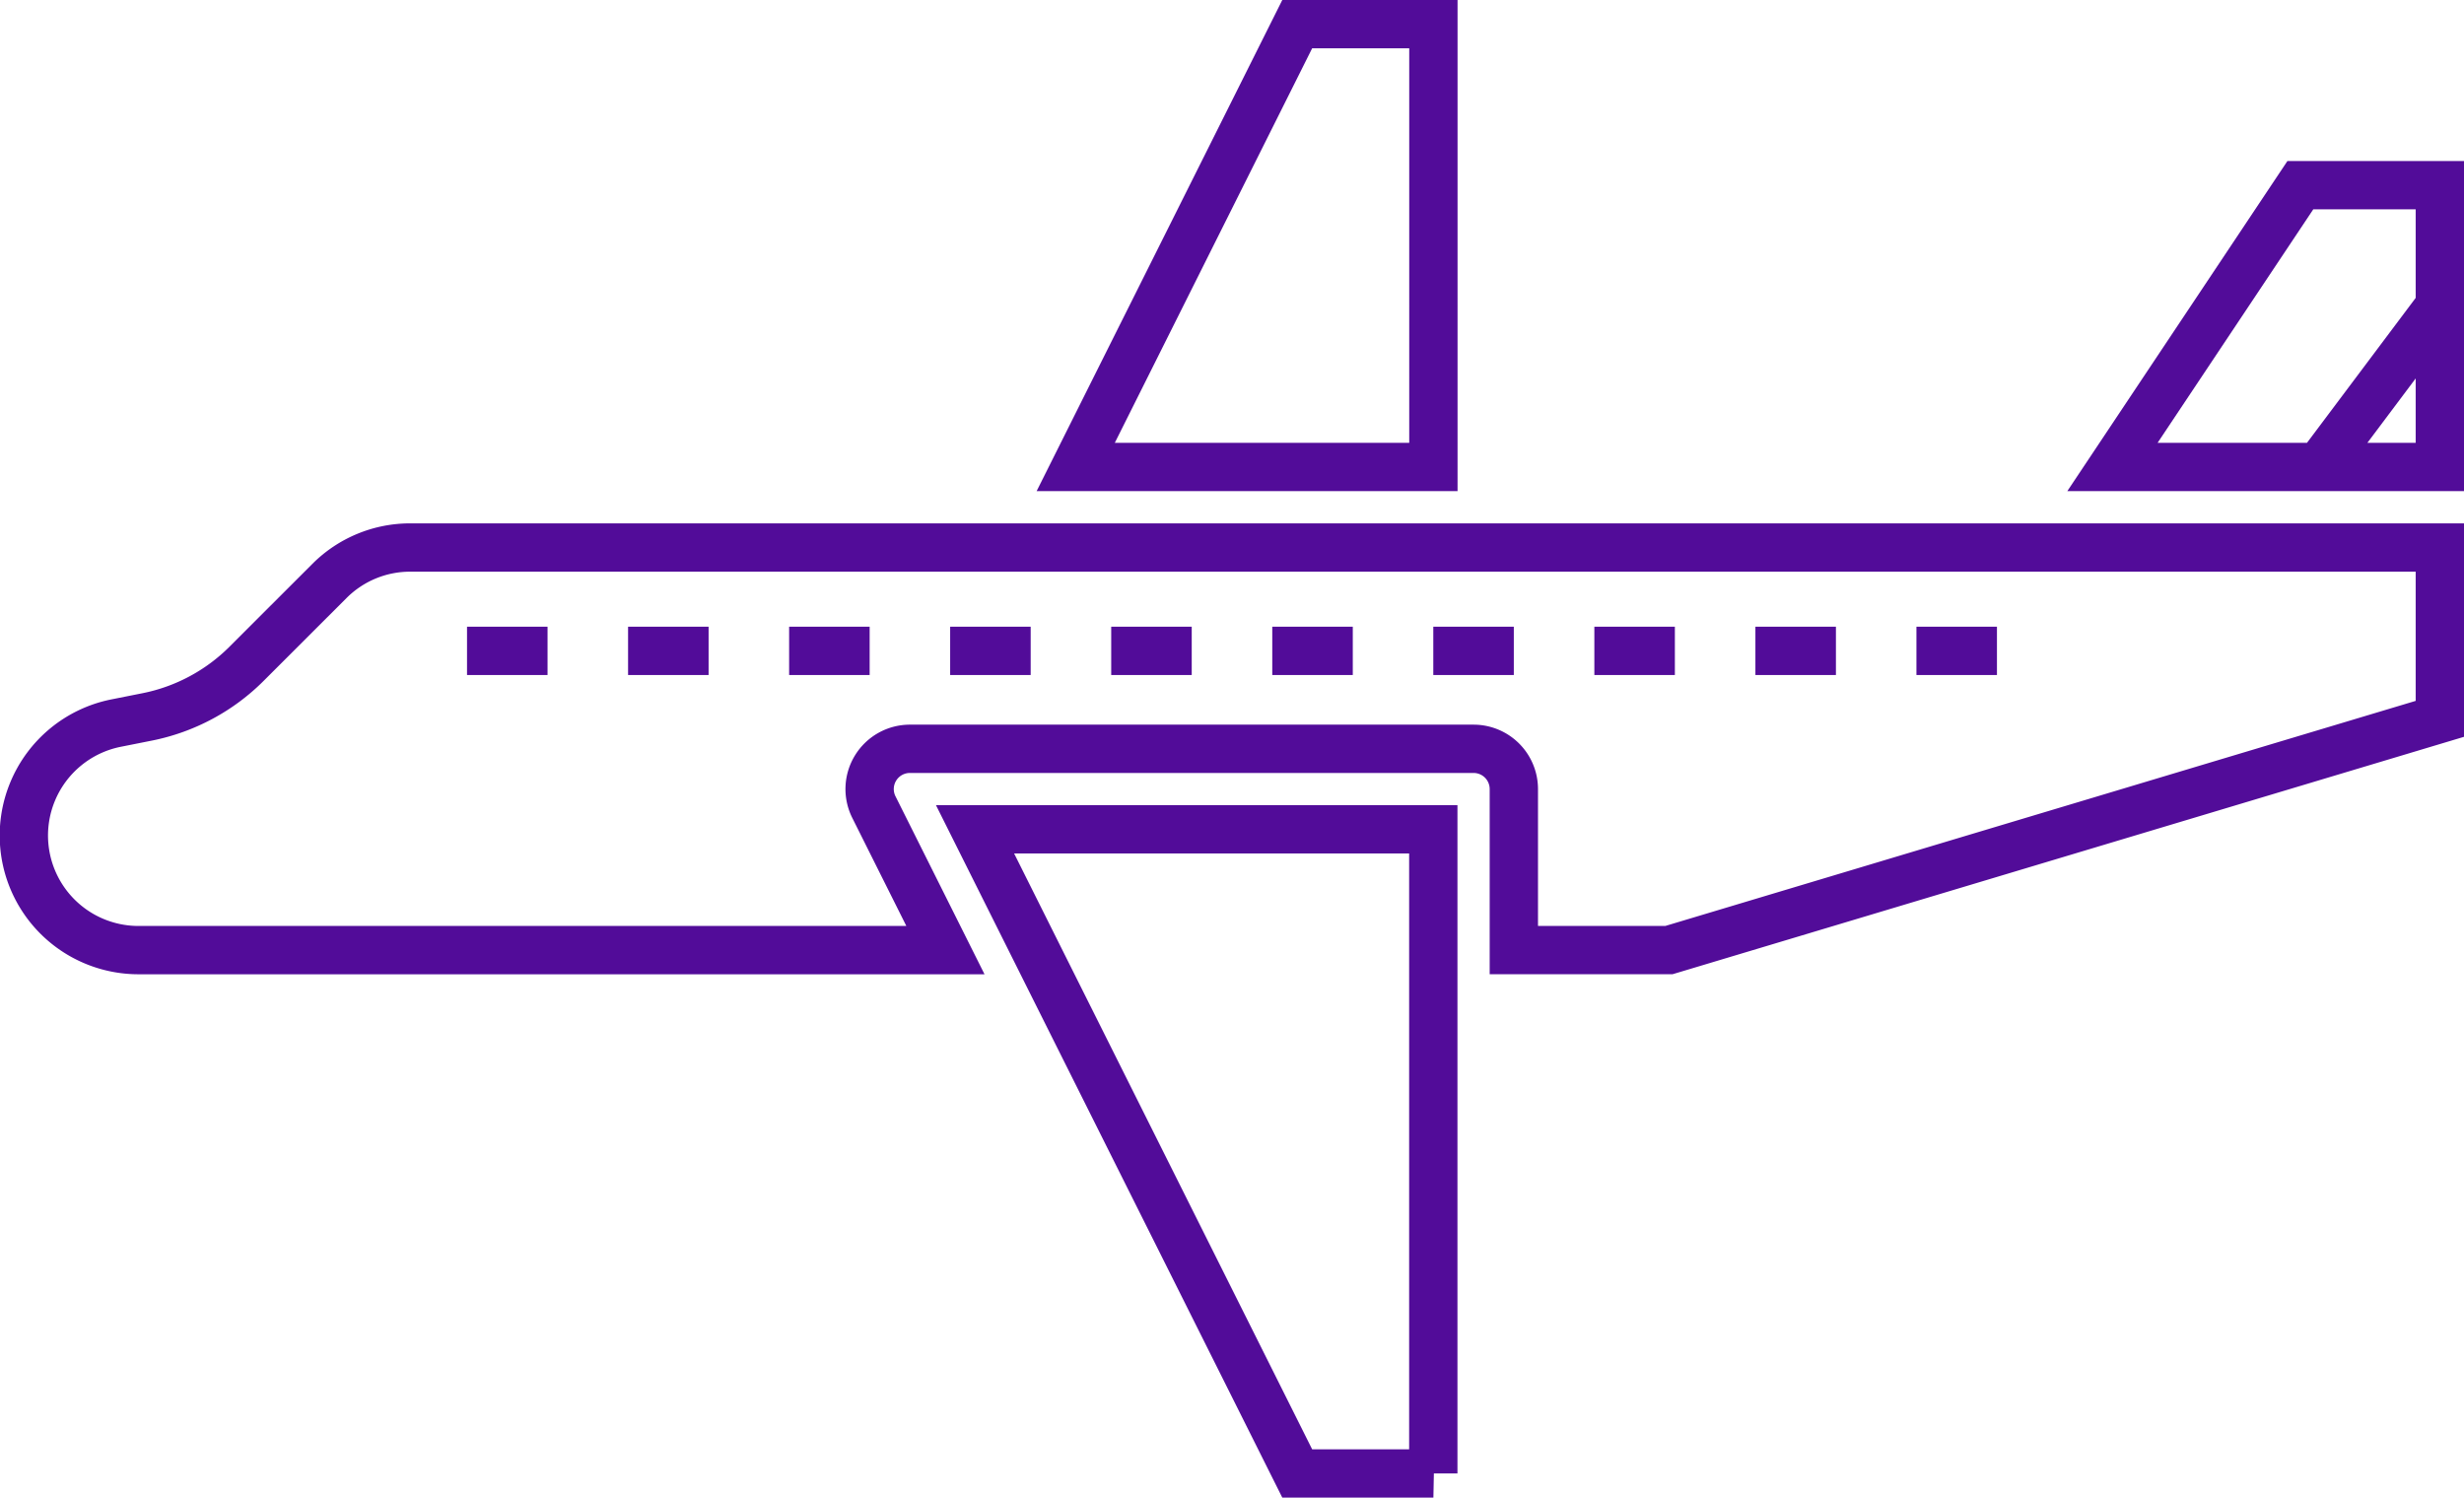
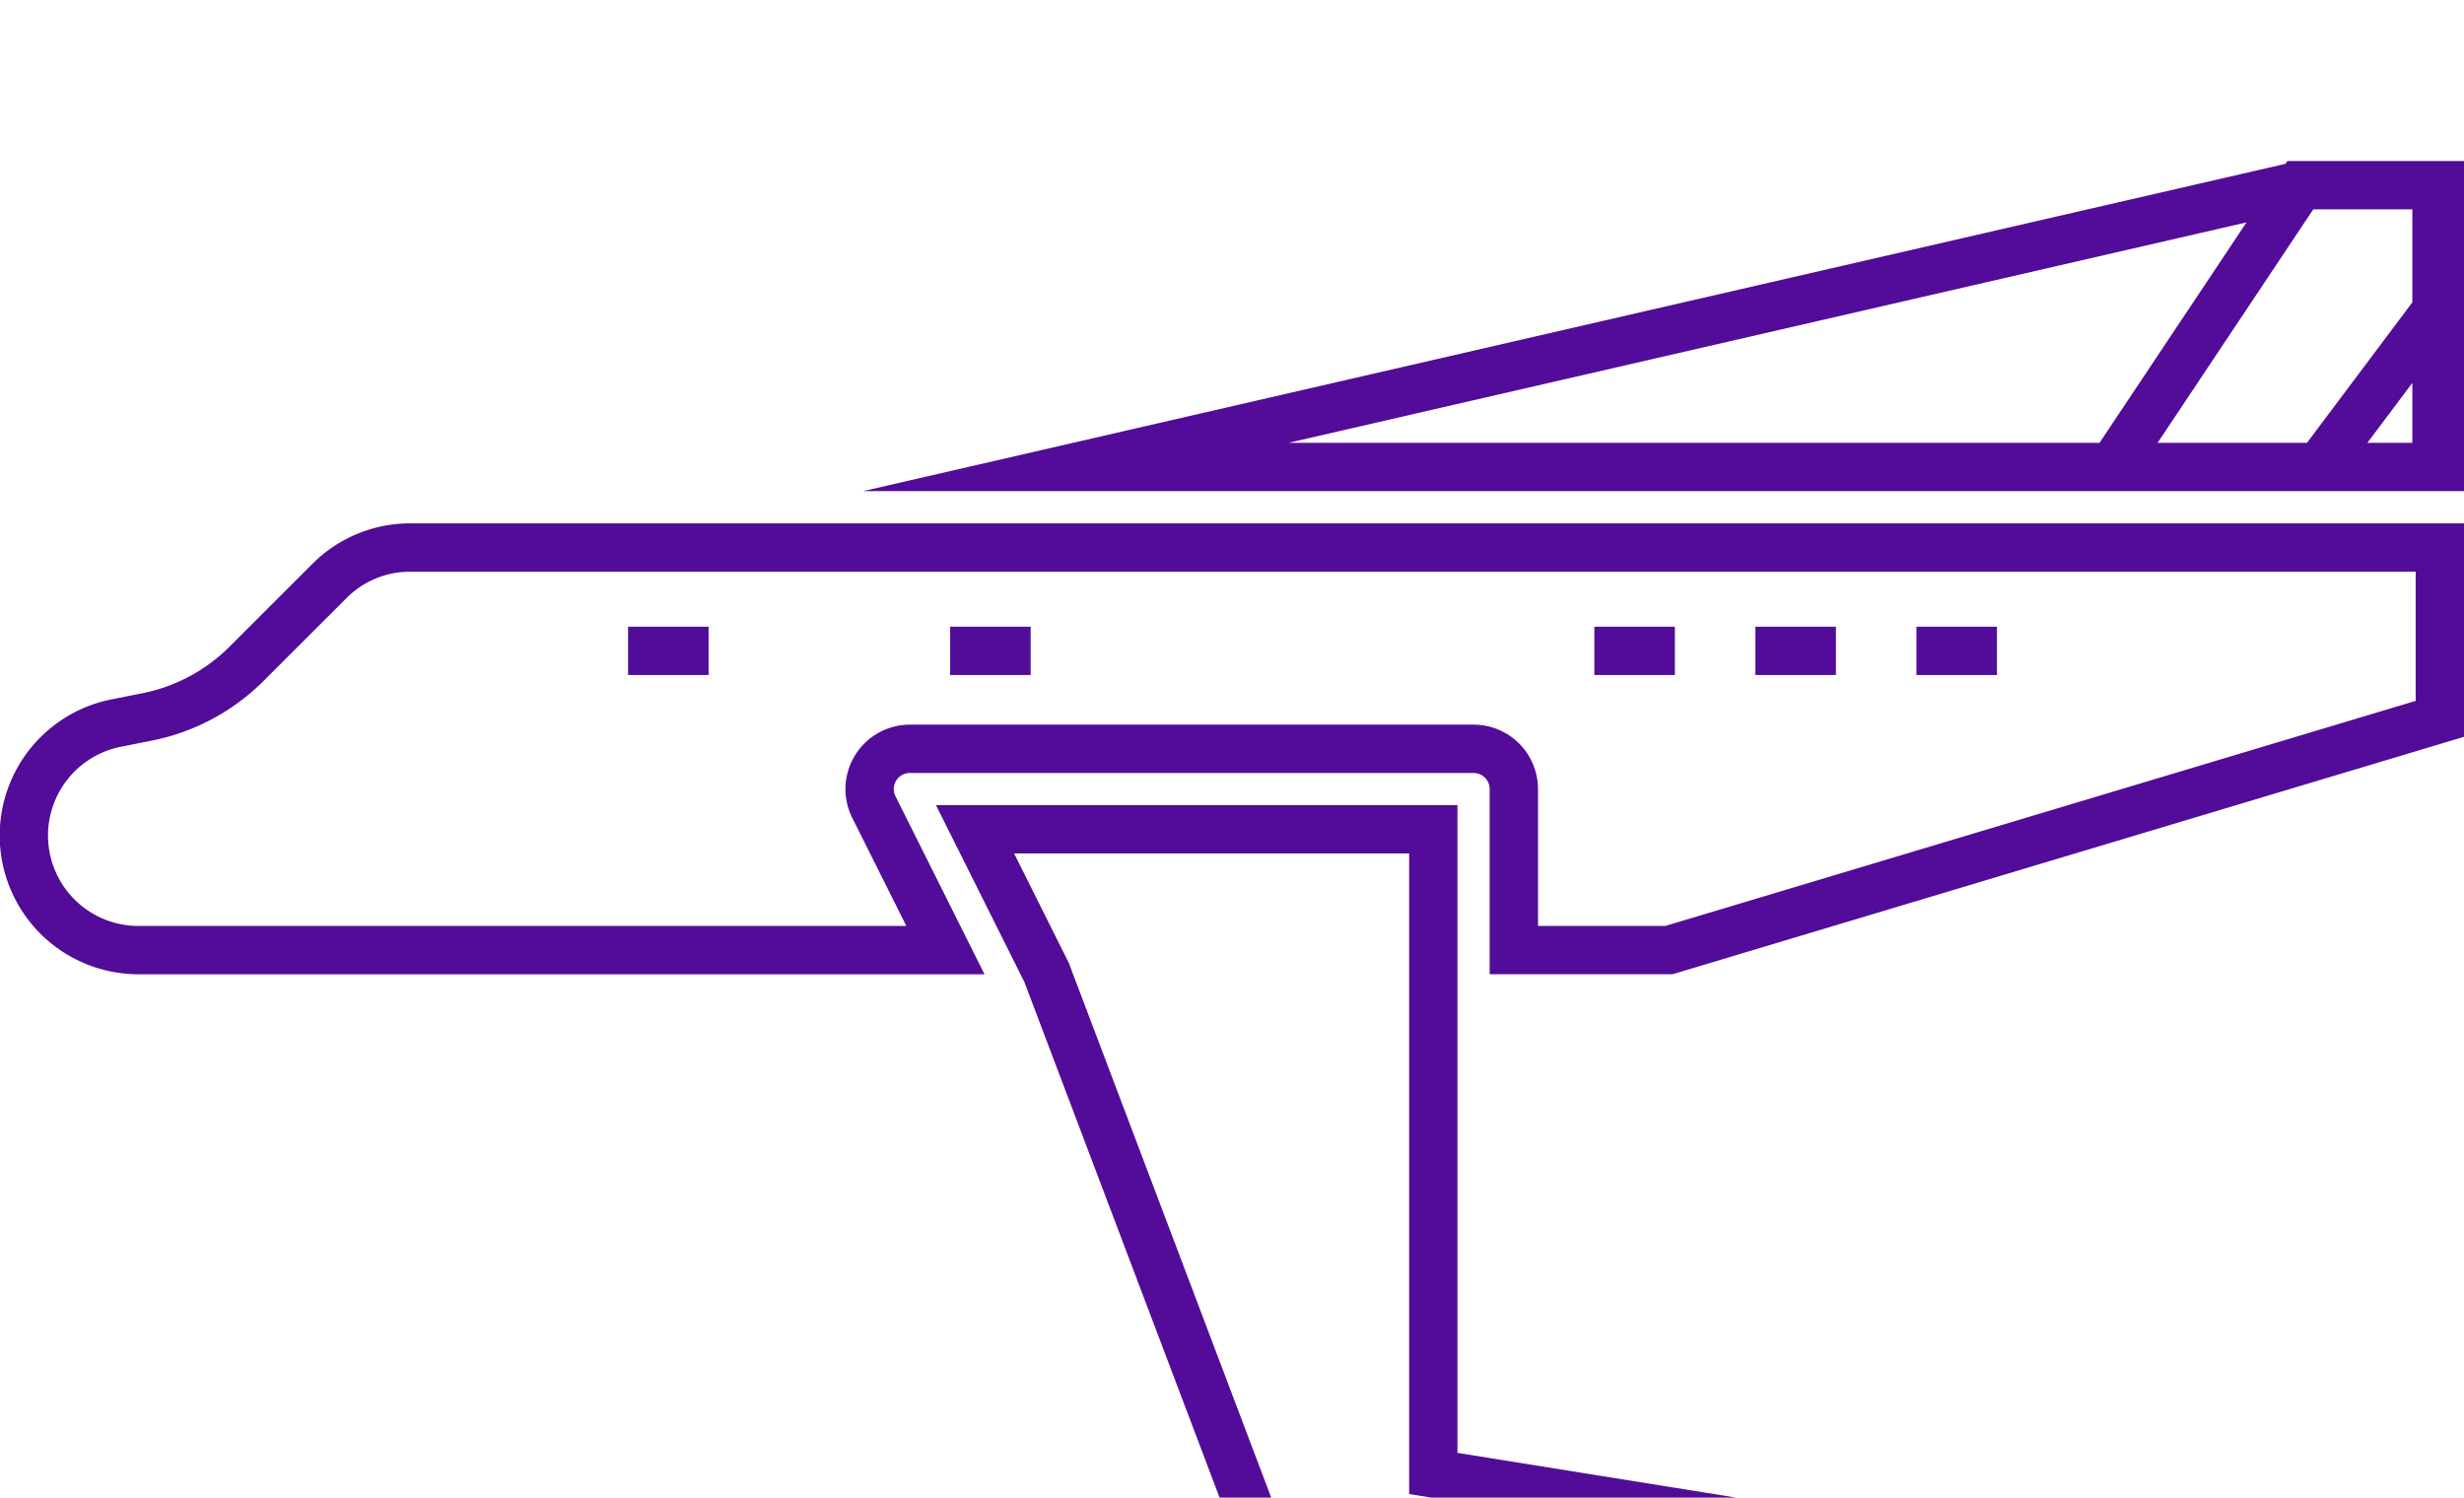
<svg xmlns="http://www.w3.org/2000/svg" width="102" height="62" viewBox="0 0 102 62">
  <g id="グループ_1054" data-name="グループ 1054" transform="translate(-609 -3117)">
    <g id="グループ_488" data-name="グループ 488" transform="translate(610 3118)">
-       <path id="パス_239" data-name="パス 239" d="M102,33.333H97l5-6.667ZM96.225,21.667H102V33.333H88.447ZM54.7,15h5.637V33.333H45.53Zm5.637,60H54.7L44.323,54.255l-2.96-5.922h18.97V75ZM102,43.76,70.088,53.333H63.667V46.667A1.667,1.667,0,0,0,62,45H38.667a1.667,1.667,0,0,0-1.492,2.412l2.962,5.922H6.745a4.745,4.745,0,0,1-.932-9.4L7.09,43.68a8.042,8.042,0,0,0,4.127-2.21l3.417-3.415a4.719,4.719,0,0,1,3.355-1.388H102Z" transform="translate(-2 -15)" fill="none" stroke="#520c99" stroke-miterlimit="10" stroke-width="2" />
-       <line id="線_186" data-name="線 186" x2="3.333" transform="translate(18.333 25.945)" fill="none" stroke="#520c99" stroke-miterlimit="10" stroke-width="2" />
+       <path id="パス_239" data-name="パス 239" d="M102,33.333H97l5-6.667ZM96.225,21.667H102V33.333H88.447Zh5.637V33.333H45.53Zm5.637,60H54.7L44.323,54.255l-2.96-5.922h18.97V75ZM102,43.76,70.088,53.333H63.667V46.667A1.667,1.667,0,0,0,62,45H38.667a1.667,1.667,0,0,0-1.492,2.412l2.962,5.922H6.745a4.745,4.745,0,0,1-.932-9.4L7.09,43.68a8.042,8.042,0,0,0,4.127-2.21l3.417-3.415a4.719,4.719,0,0,1,3.355-1.388H102Z" transform="translate(-2 -15)" fill="none" stroke="#520c99" stroke-miterlimit="10" stroke-width="2" />
      <line id="線_187" data-name="線 187" x2="3.333" transform="translate(25 25.945)" fill="none" stroke="#520c99" stroke-miterlimit="10" stroke-width="2" />
-       <line id="線_188" data-name="線 188" x2="3.333" transform="translate(31.667 25.945)" fill="none" stroke="#520c99" stroke-miterlimit="10" stroke-width="2" />
      <line id="線_189" data-name="線 189" x2="3.333" transform="translate(38.333 25.945)" fill="none" stroke="#520c99" stroke-miterlimit="10" stroke-width="2" />
-       <line id="線_190" data-name="線 190" x2="3.333" transform="translate(45 25.945)" fill="none" stroke="#520c99" stroke-miterlimit="10" stroke-width="2" />
-       <line id="線_191" data-name="線 191" x2="3.333" transform="translate(51.667 25.945)" fill="none" stroke="#520c99" stroke-miterlimit="10" stroke-width="2" />
-       <line id="線_192" data-name="線 192" x2="3.333" transform="translate(58.333 25.945)" fill="none" stroke="#520c99" stroke-miterlimit="10" stroke-width="2" />
      <line id="線_193" data-name="線 193" x2="3.333" transform="translate(65 25.945)" fill="none" stroke="#520c99" stroke-miterlimit="10" stroke-width="2" />
      <line id="線_194" data-name="線 194" x2="3.333" transform="translate(71.667 25.945)" fill="none" stroke="#520c99" stroke-miterlimit="10" stroke-width="2" />
      <line id="線_195" data-name="線 195" x2="3.333" transform="translate(78.333 25.945)" fill="none" stroke="#520c99" stroke-miterlimit="10" stroke-width="2" />
    </g>
  </g>
</svg>